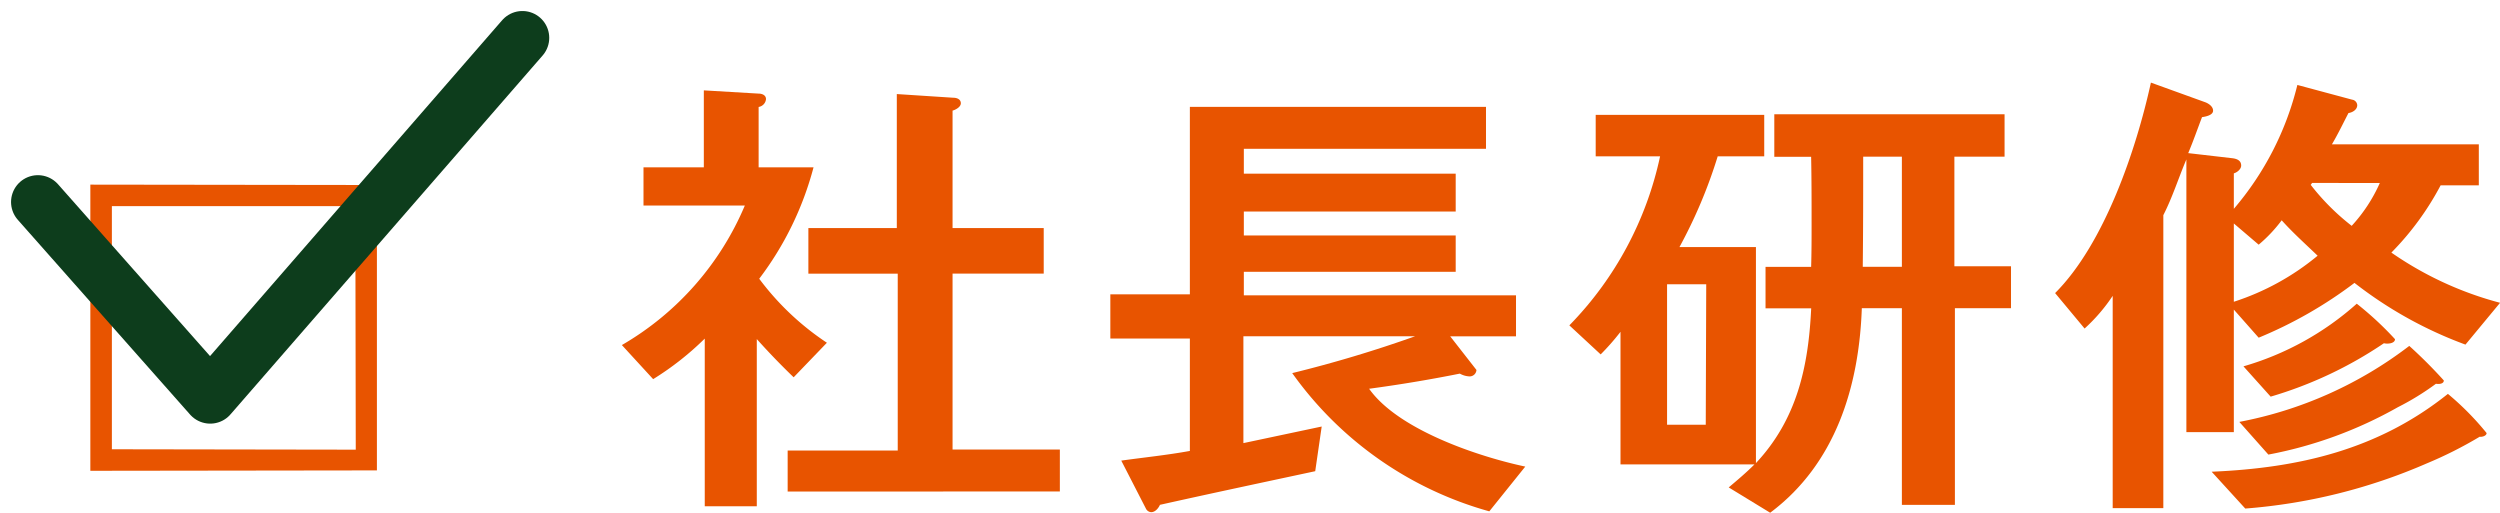
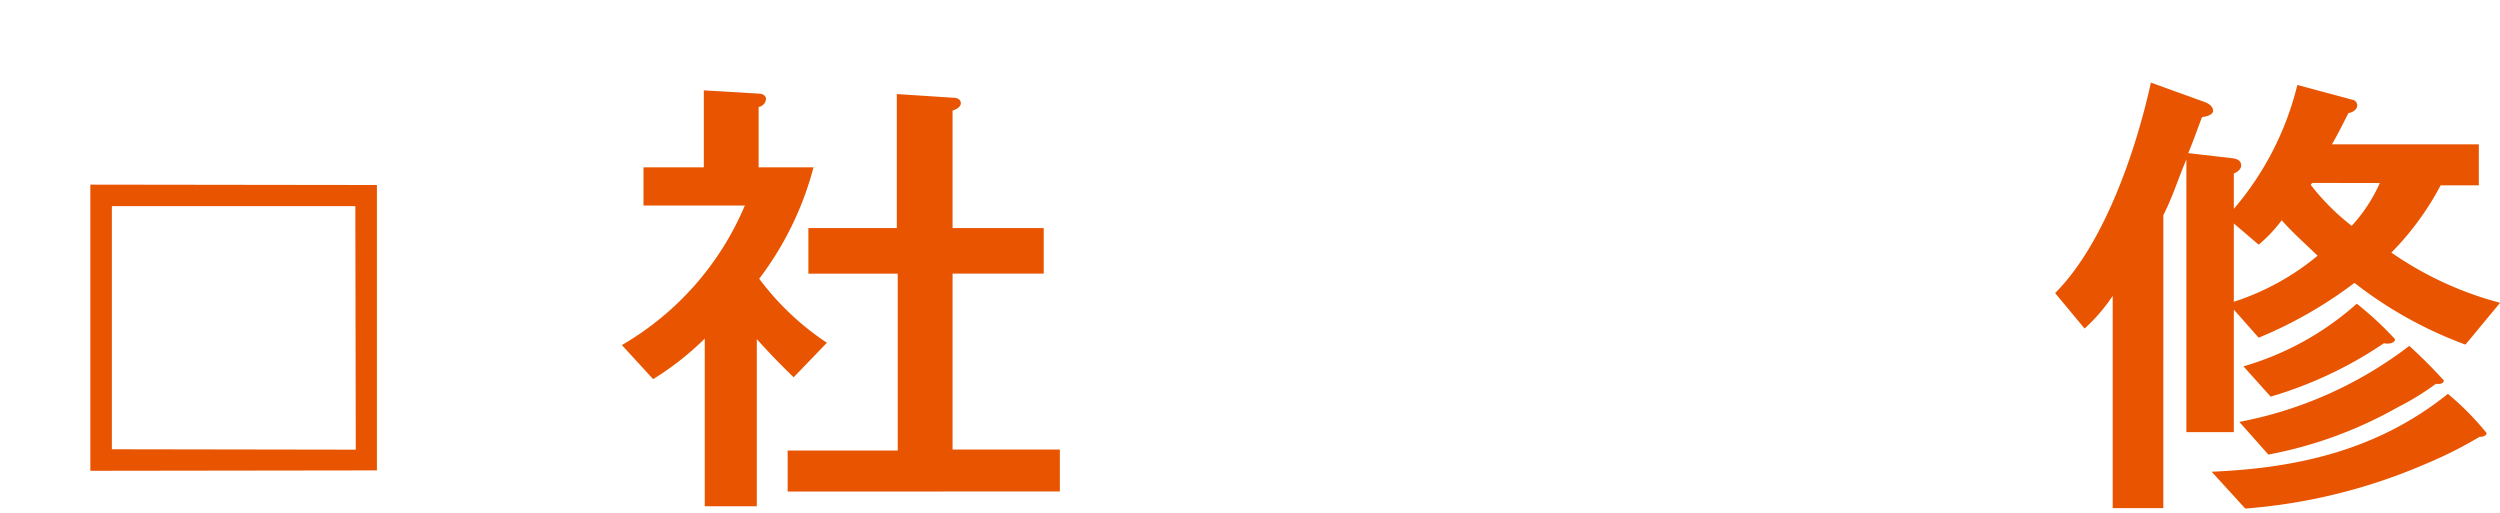
<svg xmlns="http://www.w3.org/2000/svg" width="132.021" height="27.075" viewBox="0 0 132.021 27.075">
  <g id="system_sec1_subt2" transform="translate(-2177.165 -1330.865)">
    <g id="グループ_402" data-name="グループ 402">
      <g id="グループ_401" data-name="グループ 401">
        <g id="グループ_400" data-name="グループ 400">
          <path id="パス_3815" data-name="パス 3815" d="M2181.936,1355.727v-15.112l15.133.02v15.071Zm13.994-13.975h-12.857v12.838l12.879.021Z" fill="#e85400" />
          <path id="パス_3816" data-name="パス 3816" d="M2219.077,1350.789c-.682-.656-1.315-1.313-1.947-2.018v8.829h-2.748v-8.854a15.507,15.507,0,0,1-2.725,2.141l-1.652-1.8a15.459,15.459,0,0,0,6.494-7.369h-5.352V1339.7h3.186v-4.063l2.894.171c.17,0,.389.073.389.292a.462.462,0,0,1-.389.413v3.187h2.9a16.812,16.812,0,0,1-2.869,5.885,14.312,14.312,0,0,0,3.574,3.38Zm-.317,6.033v-2.165h5.813v-9.339h-4.719v-2.408h4.67v-7.078l2.992.195c.17,0,.389.073.389.292,0,.194-.268.341-.437.388v6.2h4.814v2.408h-4.814v9.29h5.666v2.214Z" fill="#e85400" />
-           <path id="パス_3817" data-name="パス 3817" d="M2255.813,1357.868a19.027,19.027,0,0,1-10.408-7.3,66.4,66.4,0,0,0,6.492-1.946h-9.07v5.643l4.135-.876-.342,2.359c-2.723.584-5.473,1.167-8.2,1.776-.075.17-.245.388-.463.388a.329.329,0,0,1-.268-.169l-1.312-2.554c1.214-.17,2.431-.292,3.623-.511v-5.935H2235.8v-2.334H2240v-9.9h15.638v2.213H2242.85v1.313h11.188v2H2242.85v1.264h11.188v1.921H2242.85v1.24h14.373v2.165h-3.476l1.387,1.776a.36.36,0,0,1-.391.34,1.131,1.131,0,0,1-.486-.146c-1.58.317-3.186.584-4.791.8,1.533,2.164,5.74,3.575,8.246,4.11Z" fill="#e85400" />
-           <path id="パス_3818" data-name="パス 3818" d="M2280.4,1347.142v10.385h-2.8v-10.385h-2.115c-.146,4.134-1.387,8.22-4.84,10.8l-2.189-1.337c.461-.39.924-.778,1.361-1.217h-7.076v-7a12.664,12.664,0,0,1-1.047,1.192l-1.654-1.533a18.208,18.208,0,0,0,4.791-8.925h-3.4v-2.19h8.9v2.19h-2.457a25.931,25.931,0,0,1-2.02,4.791h4.039v11.407c2.164-2.311,2.772-5.084,2.918-8.172H2270.4v-2.189h2.408c.024-.754.024-1.533.024-2.287,0-1.167,0-2.359-.024-3.526h-1.945V1336.9h12.16v2.237h-2.65v5.788h2.99v2.214Zm-15.2-1.266v7.419h2.043l.025-7.419Zm12.4-6.736h-2.043c0,1.945,0,3.867-.023,5.813h2.066Z" fill="#e85400" />
          <path id="パス_3819" data-name="パス 3819" d="M2307.362,1349.063a21.649,21.649,0,0,1-5.861-3.259,22.672,22.672,0,0,1-5.059,2.894l-1.312-1.484v6.47h-2.506v-14.4c-.414.972-.731,1.994-1.217,2.943V1357.7h-2.674v-11.212a9.151,9.151,0,0,1-1.484,1.726l-1.557-1.872c2.6-2.6,4.281-7.564,5.059-11.115l2.894,1.046c.17.073.389.219.389.437,0,.244-.412.317-.584.341-.242.633-.461,1.265-.729,1.9l2.311.267c.219.024.486.1.486.389,0,.194-.218.365-.388.413v1.873a15.836,15.836,0,0,0,3.355-6.542l2.895.778a.31.31,0,0,1,.267.291c0,.245-.267.39-.463.414-.291.56-.558,1.119-.875,1.654h7.758v2.165h-2.017a15.043,15.043,0,0,1-2.6,3.551,18.176,18.176,0,0,0,5.74,2.651Zm.754,4.864a21.5,21.5,0,0,1-2.8,1.411,29.671,29.671,0,0,1-9.582,2.383l-1.775-1.945c4.621-.195,8.8-1.168,12.476-4.111a14.824,14.824,0,0,1,2.043,2.068C2308.481,1353.878,2308.239,1353.952,2308.116,1353.927Zm-10.457-11.431a7.661,7.661,0,0,1-1.217,1.29l-1.312-1.12v4.135a13.347,13.347,0,0,0,4.425-2.432C2298.923,1343.761,2298.243,1343.153,2297.659,1342.5Zm8.146,8.634a13.978,13.978,0,0,1-2.017,1.241,22.239,22.239,0,0,1-6.834,2.5l-1.533-1.726a21.288,21.288,0,0,0,8.974-4.013,25.23,25.23,0,0,1,1.824,1.824C2306.219,1351.155,2305.928,1351.155,2305.8,1351.13Zm-2.748-2.14a21.41,21.41,0,0,1-5.982,2.821l-1.436-1.6a15.4,15.4,0,0,0,5.983-3.308,17.21,17.21,0,0,1,2.019,1.873C2303.641,1349.014,2303.227,1349.038,2303.057,1348.99Zm-3.793-8.464-.074.1a12.215,12.215,0,0,0,2.164,2.165,8.268,8.268,0,0,0,1.485-2.262Z" fill="#e85400" />
        </g>
      </g>
    </g>
-     <path id="パス_3947" data-name="パス 3947" d="M2179.166,1341.533l9.1,10.286,16.486-18.955" fill="none" stroke="#0d3d1c" stroke-linecap="round" stroke-linejoin="round" stroke-width="2.835" />
  </g>
</svg>